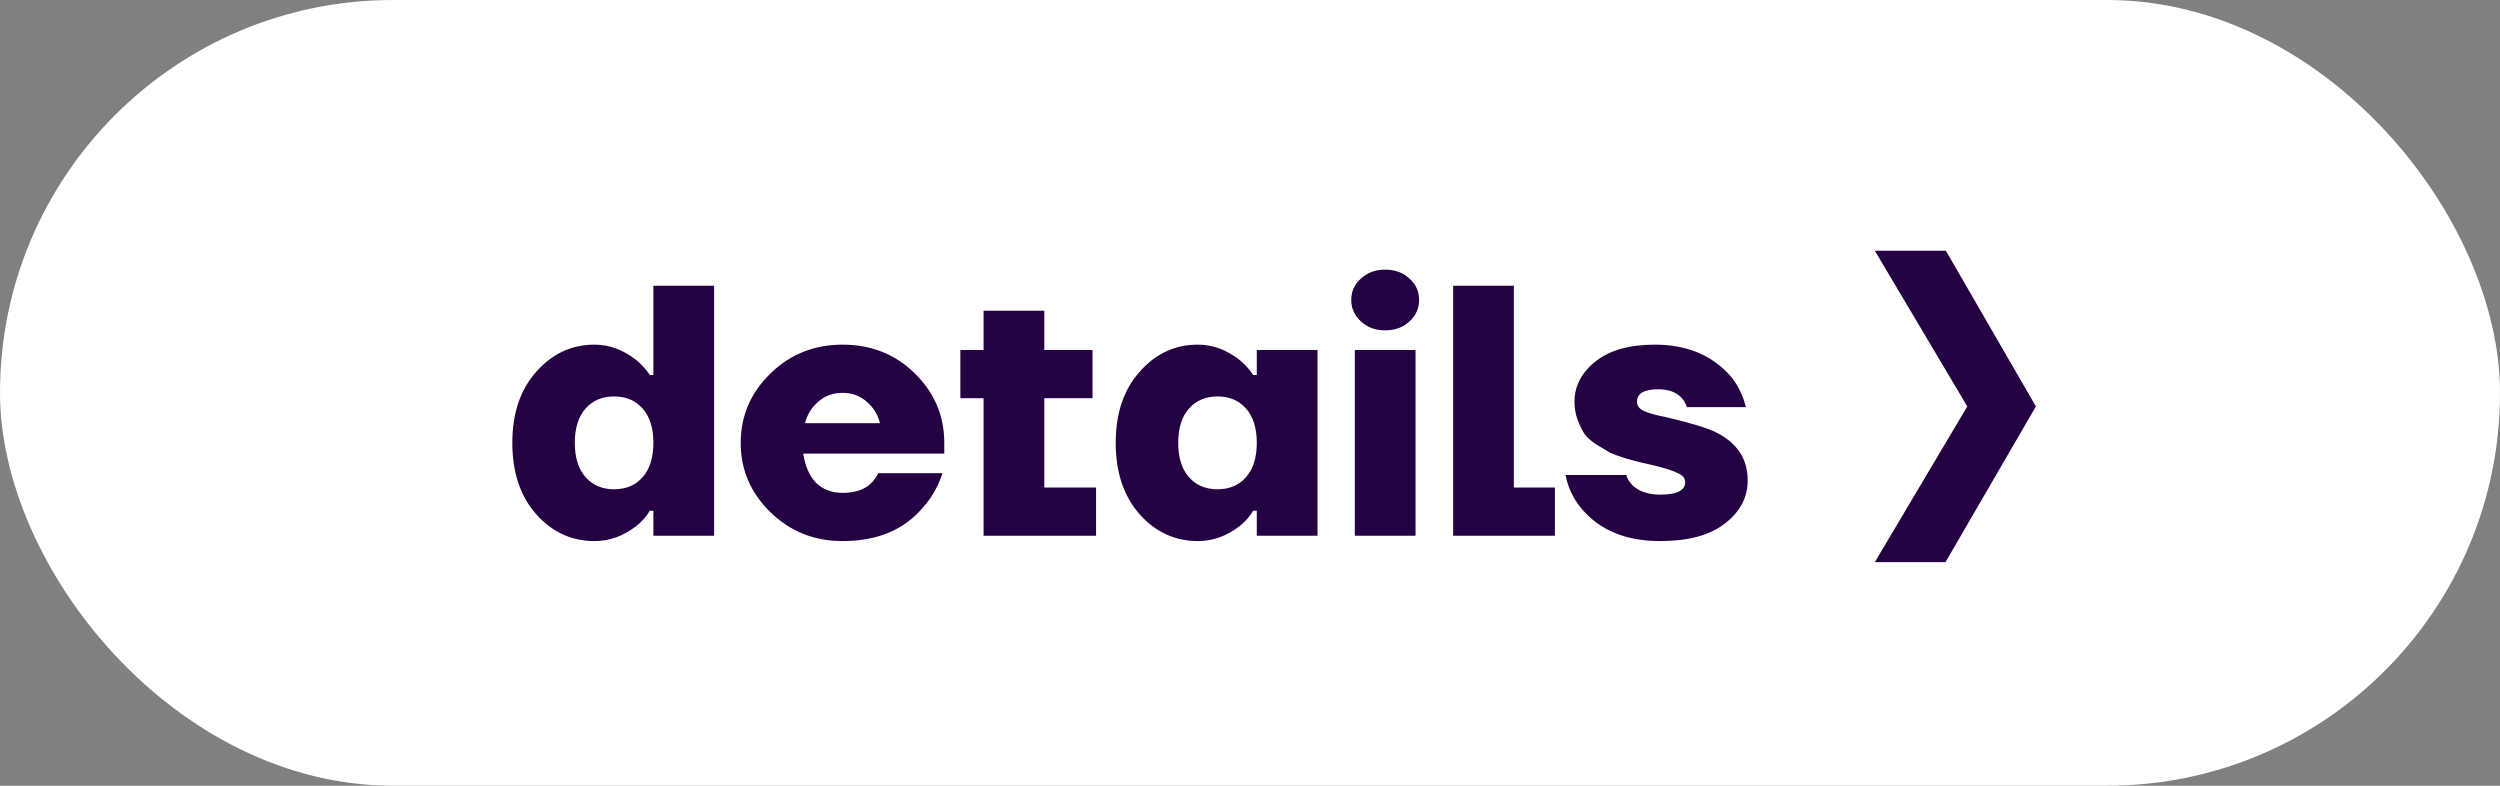
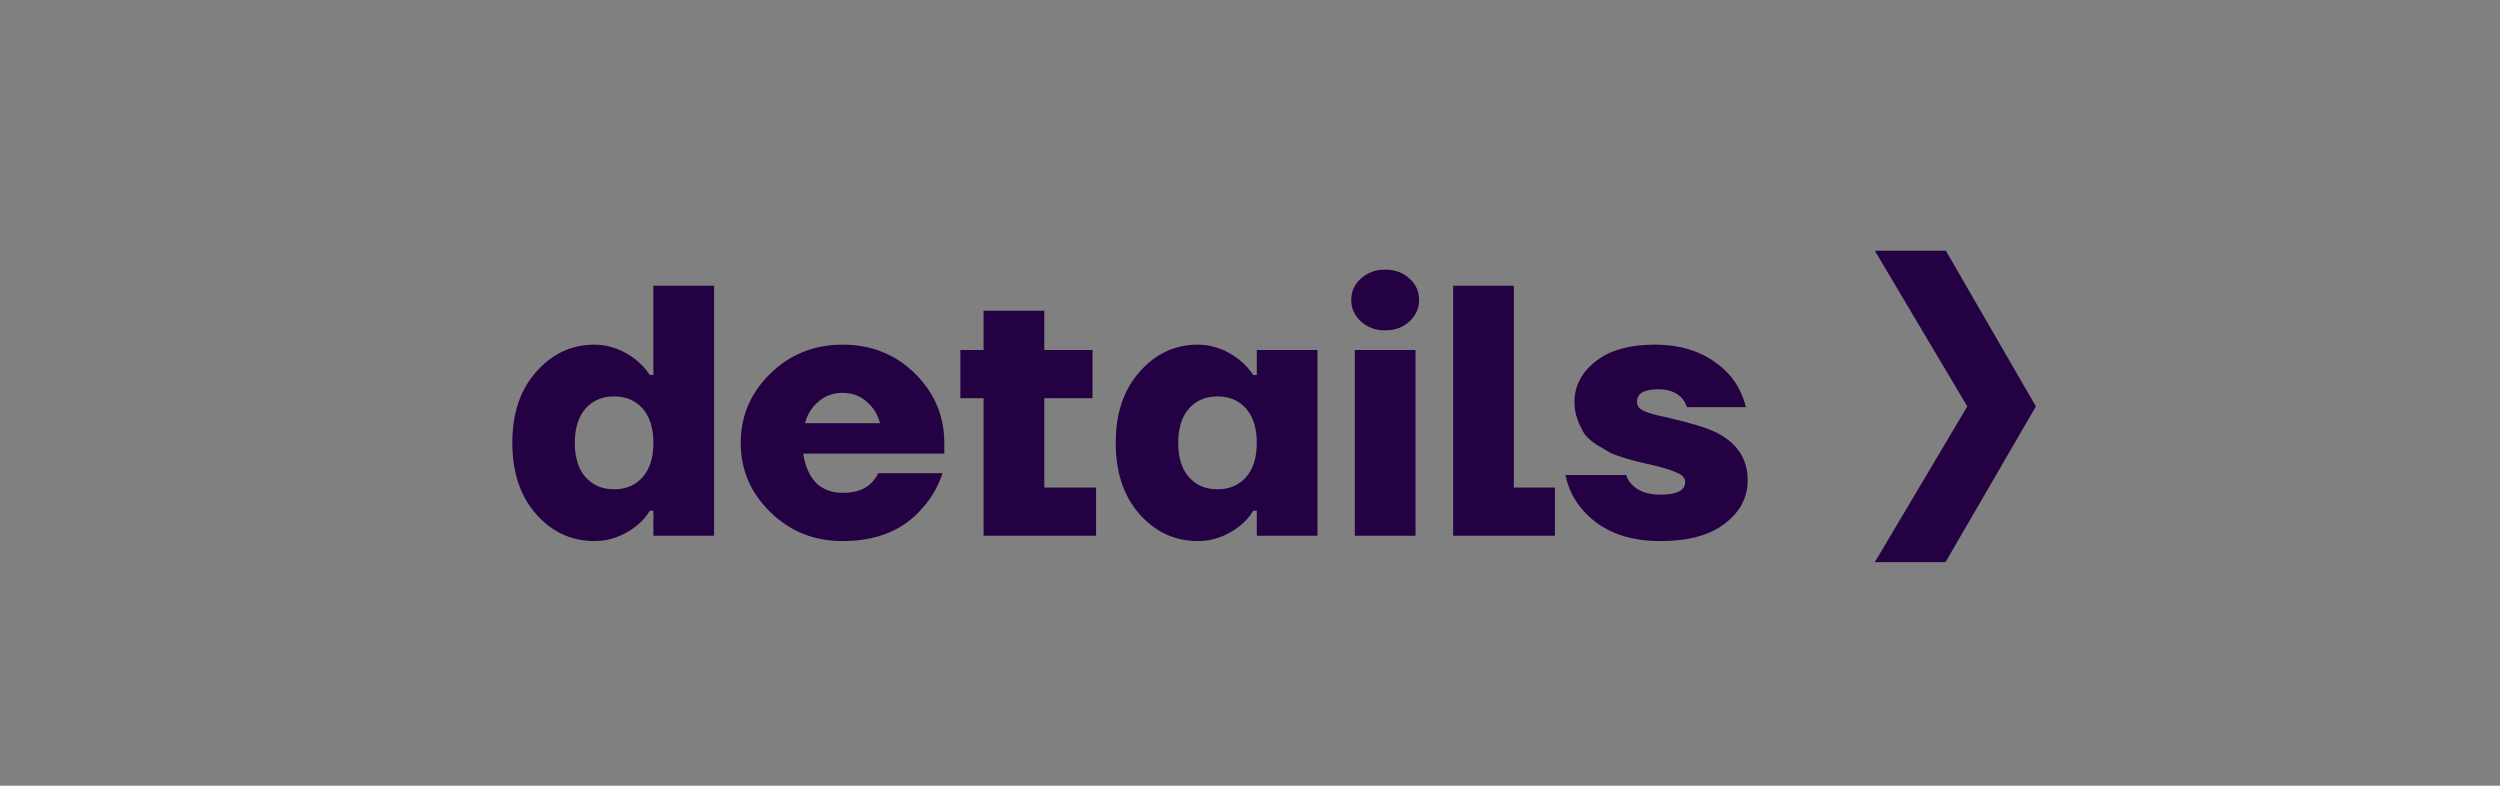
<svg xmlns="http://www.w3.org/2000/svg" width="70" height="22" viewBox="0 0 70 22" fill="none">
  <rect x="0" y="0" width="70" height="22" fill="#808080" stroke="none" />
-   <rect width="70" height="22" rx="11" fill="white" />
  <path d="M15.015 14.4C14.568 13.893 14.345 13.227 14.345 12.4C14.345 11.573 14.568 10.91 15.015 10.41C15.462 9.903 16.005 9.65 16.645 9.65C17.058 9.65 17.448 9.793 17.815 10.08C17.968 10.207 18.095 10.347 18.195 10.5H18.295V8H19.995V15H18.295V14.3H18.195C18.102 14.46 17.975 14.603 17.815 14.73C17.455 15.01 17.065 15.15 16.645 15.15C16.005 15.15 15.462 14.9 15.015 14.4ZM16.395 11.44C16.195 11.667 16.095 11.987 16.095 12.4C16.095 12.813 16.195 13.133 16.395 13.36C16.595 13.587 16.862 13.7 17.195 13.7C17.528 13.7 17.795 13.587 17.995 13.36C18.195 13.133 18.295 12.813 18.295 12.4C18.295 11.987 18.195 11.667 17.995 11.44C17.795 11.213 17.528 11.1 17.195 11.1C16.862 11.1 16.595 11.213 16.395 11.44ZM21.57 14.34C21.017 13.8 20.74 13.153 20.74 12.4C20.74 11.647 21.017 11 21.57 10.46C22.124 9.92 22.797 9.65 23.59 9.65C24.397 9.65 25.074 9.92 25.62 10.46C26.167 11 26.44 11.647 26.44 12.4V12.7H22.49C22.544 13.053 22.664 13.327 22.85 13.52C23.044 13.707 23.29 13.8 23.59 13.8C23.944 13.8 24.21 13.71 24.39 13.53C24.47 13.457 24.537 13.363 24.59 13.25H26.39C26.27 13.617 26.09 13.933 25.85 14.2C25.324 14.833 24.57 15.15 23.59 15.15C22.797 15.15 22.124 14.88 21.57 14.34ZM22.54 11.85H24.64C24.58 11.61 24.457 11.41 24.27 11.25C24.084 11.083 23.857 11 23.59 11C23.324 11 23.097 11.083 22.91 11.25C22.724 11.41 22.6 11.61 22.54 11.85ZM26.89 11.15V9.8H27.54V8.7H29.24V9.8H30.59V11.15H29.24V13.65H30.69V15H27.54V11.15H26.89ZM31.91 14.4C31.463 13.893 31.24 13.227 31.24 12.4C31.24 11.573 31.463 10.91 31.91 10.41C32.356 9.903 32.9 9.65 33.54 9.65C33.953 9.65 34.343 9.793 34.71 10.08C34.863 10.207 34.99 10.347 35.09 10.5H35.19V9.8H36.89V15H35.19V14.3H35.09C34.996 14.46 34.87 14.603 34.71 14.73C34.35 15.01 33.96 15.15 33.54 15.15C32.9 15.15 32.356 14.9 31.91 14.4ZM33.29 11.44C33.09 11.667 32.99 11.987 32.99 12.4C32.99 12.813 33.09 13.133 33.29 13.36C33.49 13.587 33.756 13.7 34.09 13.7C34.423 13.7 34.69 13.587 34.89 13.36C35.09 13.133 35.19 12.813 35.19 12.4C35.19 11.987 35.09 11.667 34.89 11.44C34.69 11.213 34.423 11.1 34.09 11.1C33.756 11.1 33.49 11.213 33.29 11.44ZM37.835 8.4C37.835 8.16 37.925 7.96 38.105 7.8C38.285 7.633 38.512 7.55 38.785 7.55C39.058 7.55 39.285 7.633 39.465 7.8C39.645 7.96 39.735 8.16 39.735 8.4C39.735 8.633 39.645 8.833 39.465 9C39.285 9.167 39.058 9.25 38.785 9.25C38.512 9.25 38.285 9.167 38.105 9C37.925 8.833 37.835 8.633 37.835 8.4ZM37.935 15V9.8H39.635V15H37.935ZM40.688 15V8H42.388V13.65H43.538V15H40.688ZM43.835 13.3H45.535C45.562 13.4 45.618 13.493 45.705 13.58C45.885 13.76 46.145 13.85 46.485 13.85C46.952 13.85 47.185 13.733 47.185 13.5C47.185 13.393 47.118 13.31 46.985 13.25C46.852 13.183 46.652 13.117 46.385 13.05C46.165 12.997 46.022 12.963 45.955 12.95C45.888 12.937 45.748 12.9 45.535 12.84C45.322 12.773 45.168 12.717 45.075 12.67C44.988 12.617 44.865 12.543 44.705 12.45C44.552 12.35 44.438 12.25 44.365 12.15C44.298 12.043 44.235 11.913 44.175 11.76C44.115 11.6 44.085 11.43 44.085 11.25C44.085 10.81 44.282 10.433 44.675 10.12C45.068 9.807 45.622 9.65 46.335 9.65C47.228 9.65 47.935 9.943 48.455 10.53C48.662 10.783 48.805 11.073 48.885 11.4H47.235C47.195 11.293 47.148 11.21 47.095 11.15C46.942 10.983 46.722 10.9 46.435 10.9C46.035 10.9 45.835 11.017 45.835 11.25C45.835 11.363 45.902 11.45 46.035 11.51C46.168 11.57 46.372 11.627 46.645 11.68C47.332 11.84 47.795 11.98 48.035 12.1C48.635 12.393 48.935 12.843 48.935 13.45C48.935 13.93 48.722 14.333 48.295 14.66C47.875 14.987 47.272 15.15 46.485 15.15C45.518 15.15 44.782 14.843 44.275 14.23C44.048 13.957 43.902 13.647 43.835 13.3ZM52.495 15.74L55.084 11.38L52.495 7.02H54.484L57.005 11.38L54.474 15.74H52.495Z" fill="#240143" />
</svg>